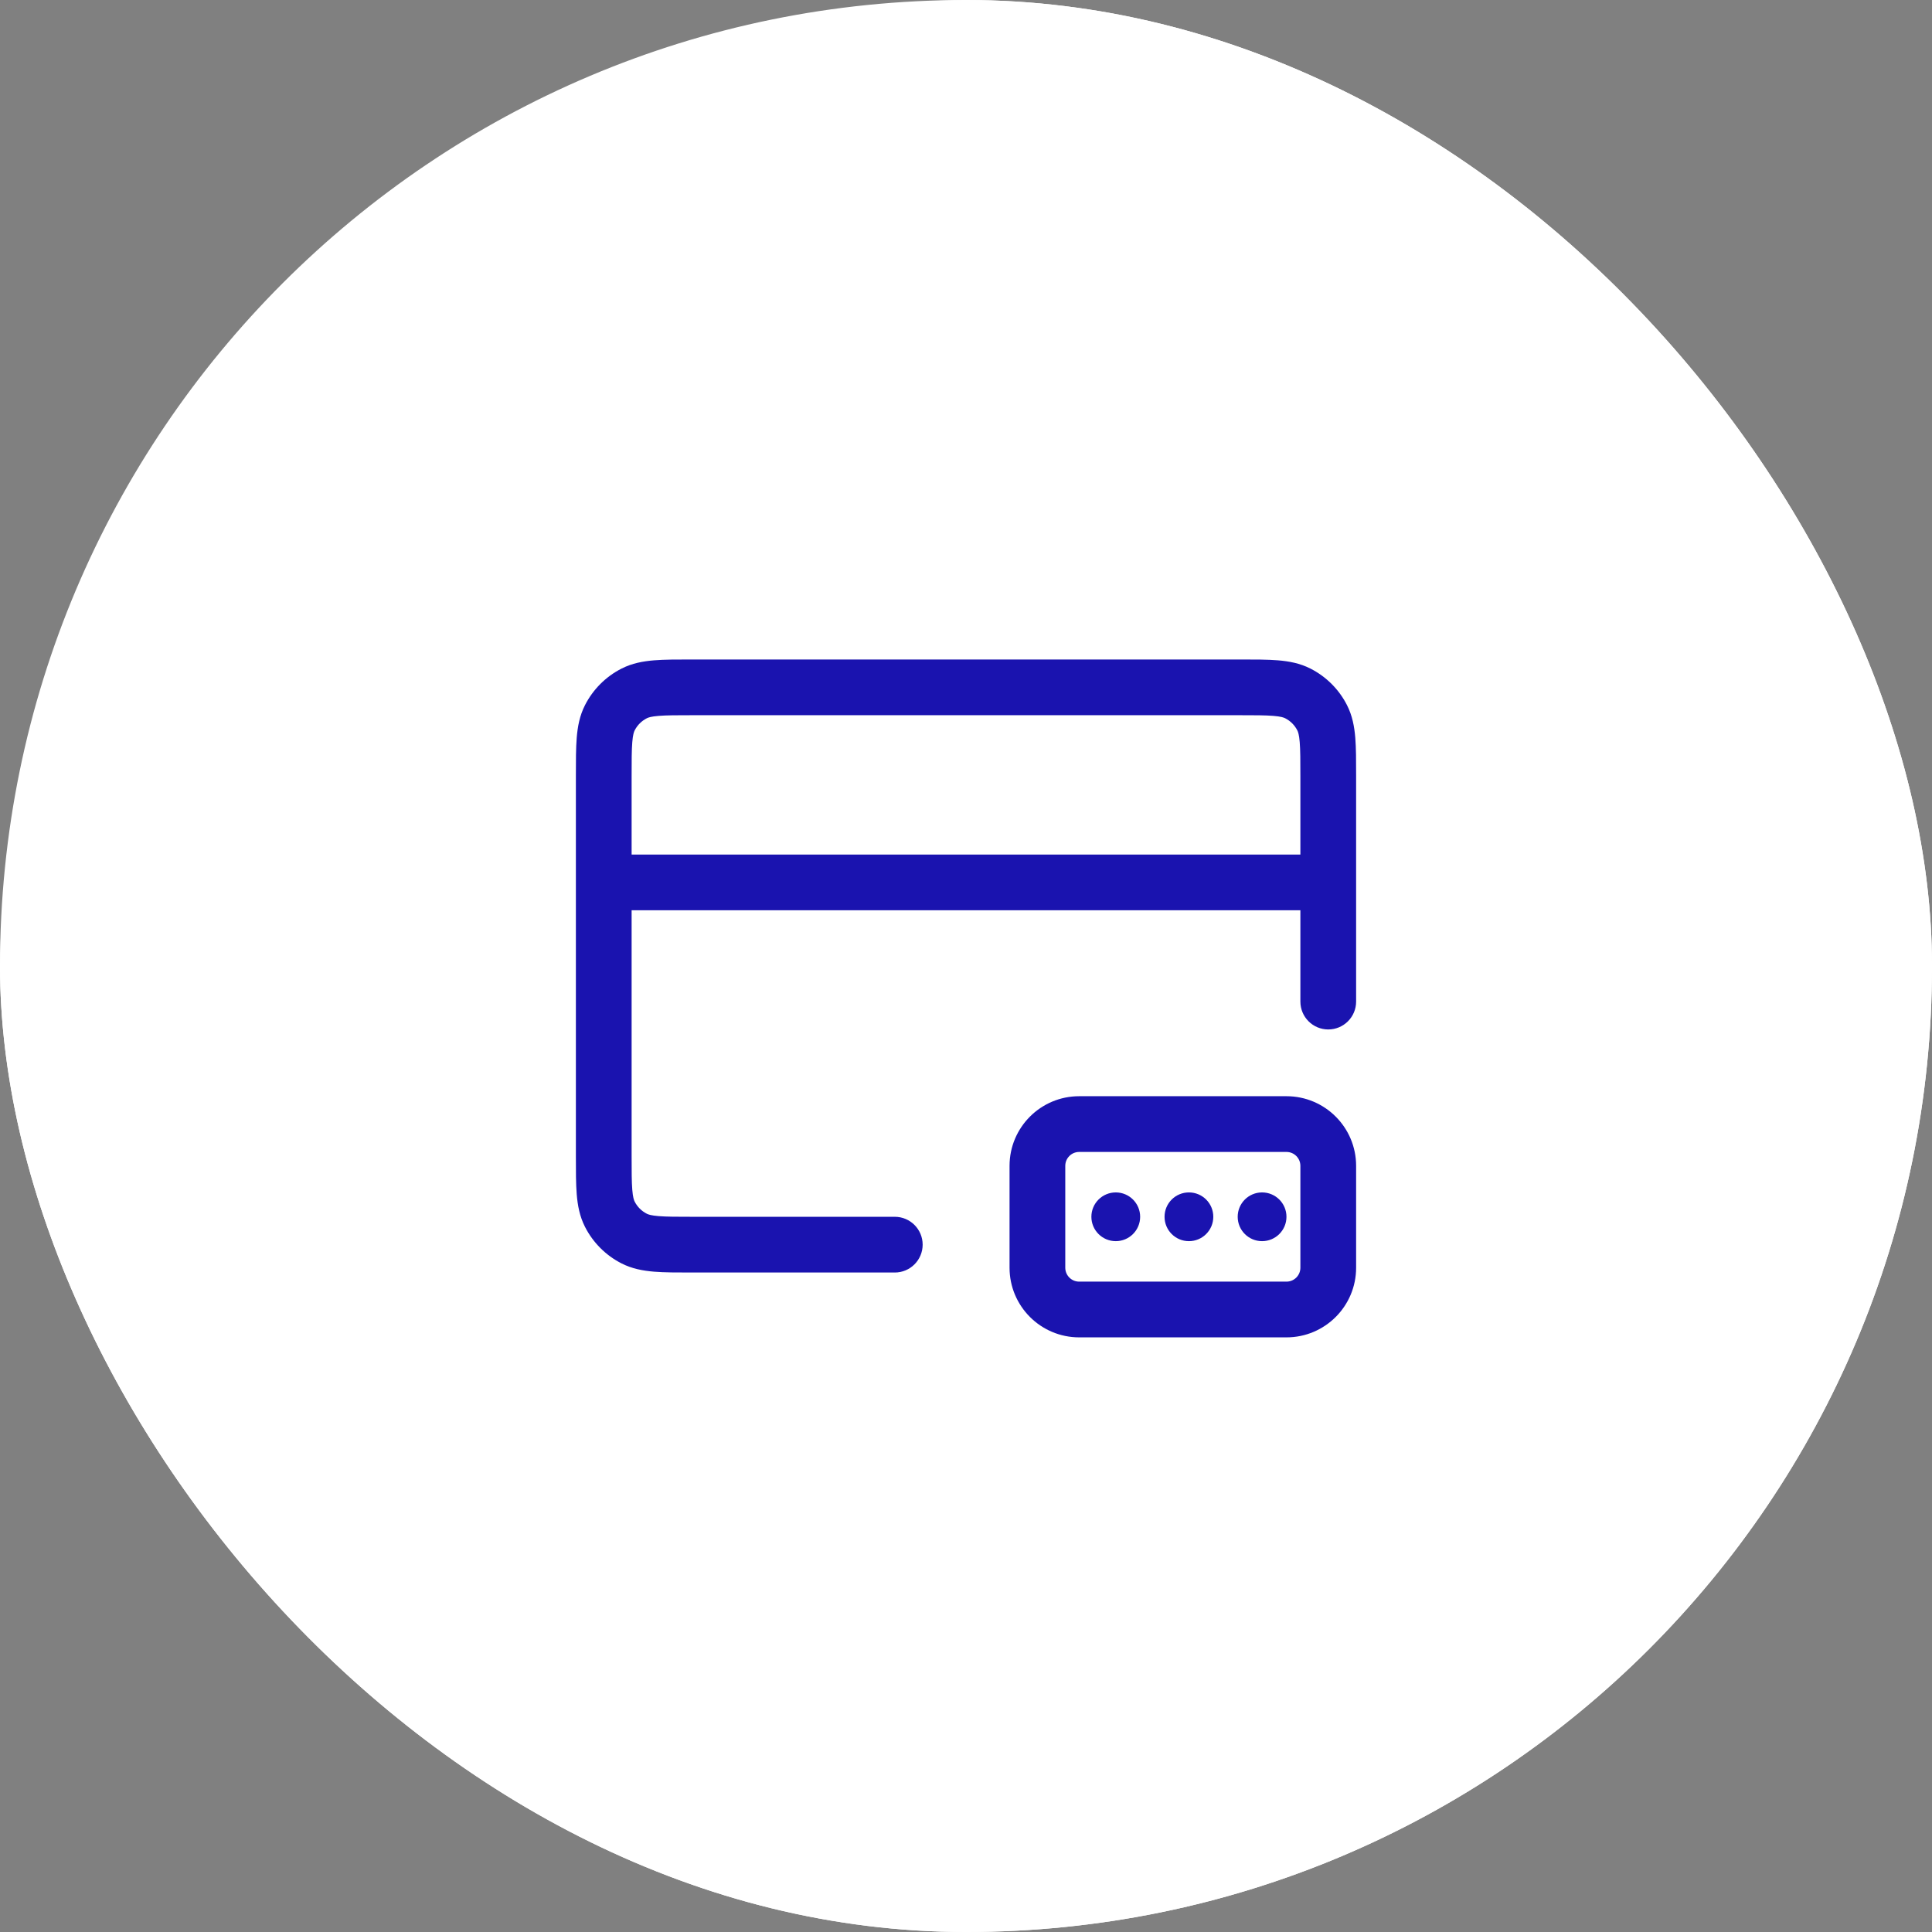
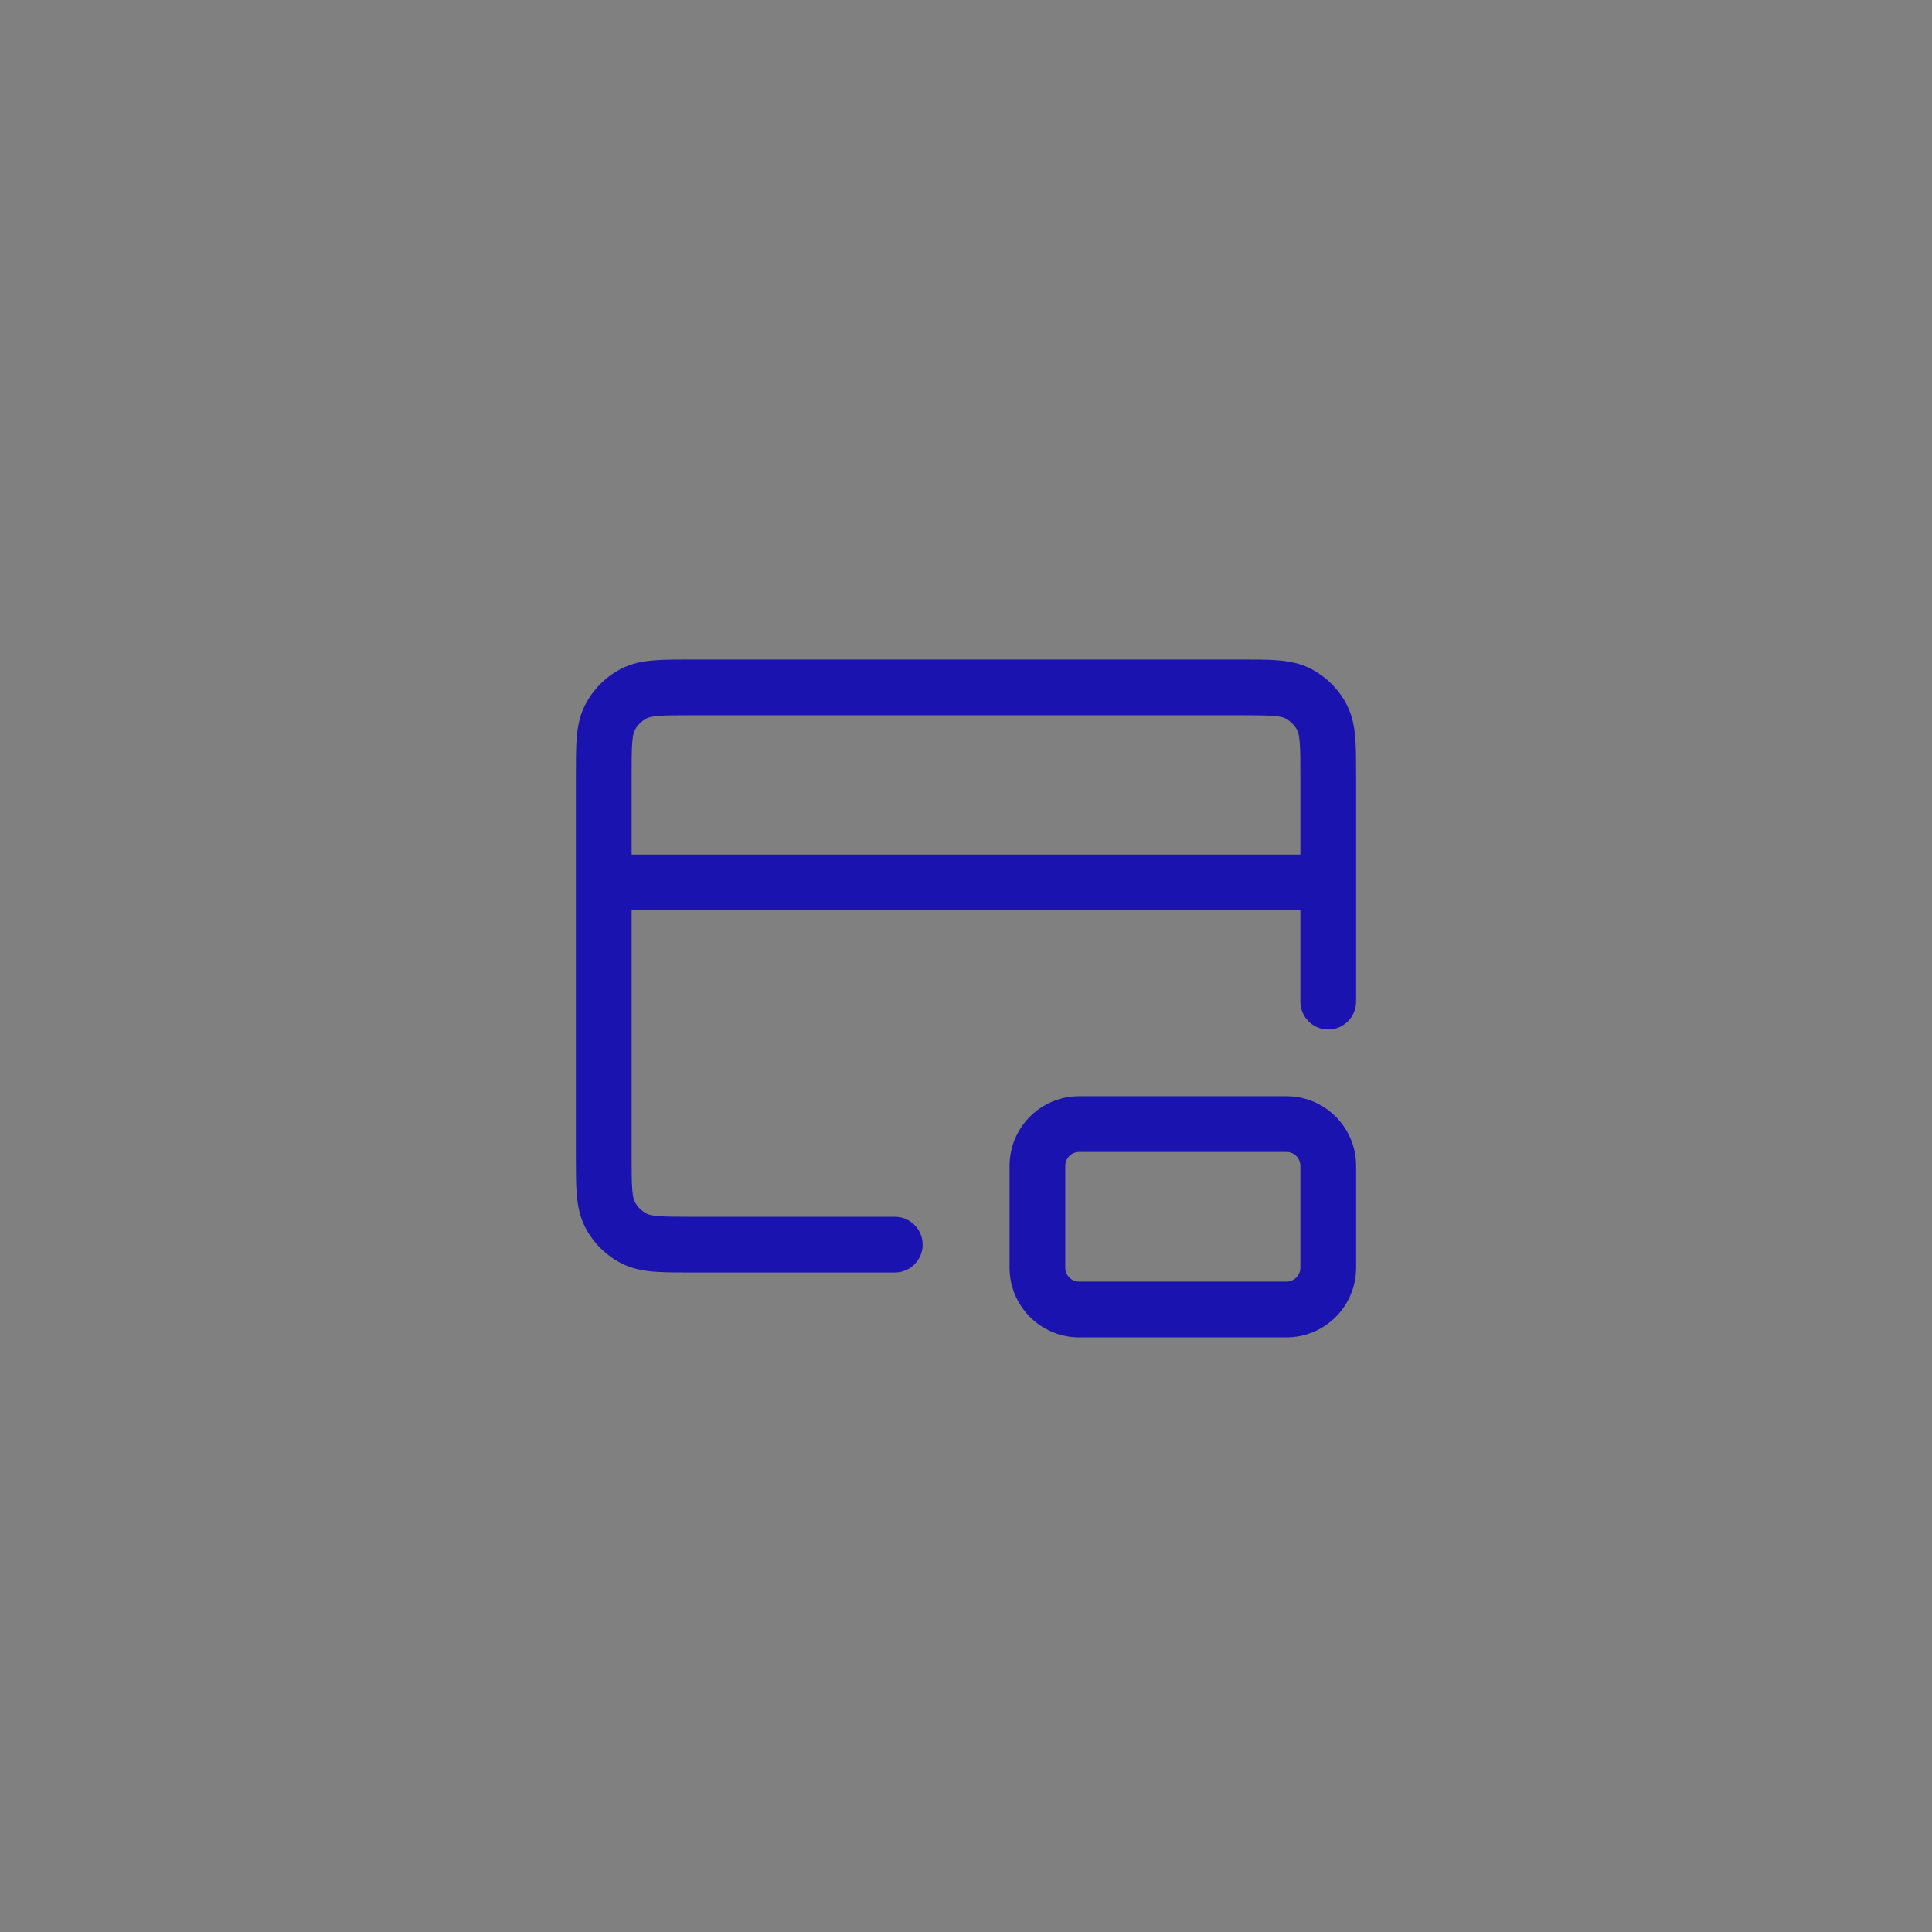
<svg xmlns="http://www.w3.org/2000/svg" width="78" height="78" viewBox="0 0 78 78" fill="none">
  <rect x="0" y="0" width="78" height="78" fill="#808080" stroke="none" />
  <g clip-path="url(#clip0_56315_5197)">
-     <rect width="78" height="78" rx="39" fill="white" />
    <g clip-path="url(#clip1_56315_5197)">
-       <path d="M39.496 78.993C61.31 78.993 78.993 61.31 78.993 39.496C78.993 17.683 61.31 0 39.496 0C17.683 0 0 17.683 0 39.496C0 61.31 17.683 78.993 39.496 78.993Z" fill="white" />
-     </g>
+       </g>
    <path fill-rule="evenodd" clip-rule="evenodd" d="M50.068 26.625C50.661 26.625 51.173 26.625 51.594 26.659C52.039 26.696 52.481 26.776 52.907 26.993C53.542 27.316 54.059 27.833 54.382 28.468C54.599 28.893 54.679 29.336 54.716 29.781C54.75 30.202 54.75 30.714 54.75 31.307V40.437C54.75 41.058 54.246 41.562 53.625 41.562C53.004 41.562 52.5 41.058 52.5 40.437V36.75H25.5V46.65C25.5 47.299 25.501 47.717 25.527 48.036C25.552 48.342 25.594 48.455 25.623 48.511C25.73 48.722 25.903 48.895 26.114 49.002C26.17 49.031 26.283 49.073 26.589 49.098C26.908 49.124 27.326 49.125 27.975 49.125H36.125C36.746 49.125 37.25 49.629 37.25 50.25C37.25 50.871 36.746 51.375 36.125 51.375H27.932C27.339 51.375 26.827 51.375 26.406 51.341C25.961 51.304 25.518 51.224 25.093 51.007C24.458 50.684 23.941 50.167 23.618 49.532C23.401 49.106 23.321 48.664 23.284 48.219C23.25 47.798 23.25 47.286 23.25 46.693V31.307C23.25 30.714 23.25 30.202 23.284 29.781C23.321 29.336 23.401 28.893 23.618 28.468C23.941 27.833 24.458 27.316 25.093 26.993C25.518 26.776 25.961 26.696 26.406 26.659C26.827 26.625 27.339 26.625 27.932 26.625H50.068ZM25.5 34.5H52.5V31.35C52.5 30.701 52.499 30.283 52.473 29.964C52.448 29.658 52.406 29.545 52.377 29.489C52.27 29.278 52.097 29.105 51.886 28.998C51.83 28.969 51.717 28.927 51.411 28.902C51.092 28.876 50.674 28.875 50.025 28.875H27.975C27.326 28.875 26.908 28.876 26.589 28.902C26.283 28.927 26.17 28.969 26.114 28.998C25.903 29.105 25.73 29.278 25.623 29.489C25.594 29.545 25.552 29.658 25.527 29.964C25.501 30.283 25.5 30.701 25.5 31.35V34.5Z" fill="#1A13AF" />
-     <path d="M45.047 50.109C45.59 50.109 46.031 49.669 46.031 49.125C46.031 48.581 45.59 48.141 45.047 48.141C44.503 48.141 44.062 48.581 44.062 49.125C44.062 49.669 44.503 50.109 45.047 50.109Z" fill="#1A13AF" />
-     <path d="M48.984 49.125C48.984 49.669 48.544 50.109 48 50.109C47.456 50.109 47.016 49.669 47.016 49.125C47.016 48.581 47.456 48.141 48 48.141C48.544 48.141 48.984 48.581 48.984 49.125Z" fill="#1A13AF" />
-     <path d="M50.953 50.109C51.497 50.109 51.938 49.669 51.938 49.125C51.938 48.581 51.497 48.141 50.953 48.141C50.41 48.141 49.969 48.581 49.969 49.125C49.969 49.669 50.41 50.109 50.953 50.109Z" fill="#1A13AF" />
    <path fill-rule="evenodd" clip-rule="evenodd" d="M43.57 44.257H51.938C53.491 44.257 54.75 45.516 54.75 47.069V51.181C54.75 52.734 53.491 53.993 51.938 53.993H43.57C42.017 53.993 40.758 52.734 40.758 51.181V47.069C40.758 45.516 42.017 44.257 43.57 44.257ZM43.57 46.507C43.26 46.507 43.008 46.758 43.008 47.069V51.181C43.008 51.492 43.26 51.743 43.57 51.743H51.938C52.248 51.743 52.5 51.492 52.5 51.181V47.069C52.5 46.758 52.248 46.507 51.938 46.507H43.57Z" fill="#1A13AF" />
  </g>
  <defs>
    <clipPath id="clip0_56315_5197">
      <rect width="78" height="78" rx="39" fill="white" />
    </clipPath>
    <clipPath id="clip1_56315_5197">
      <rect width="79" height="79" fill="white" />
    </clipPath>
  </defs>
</svg>